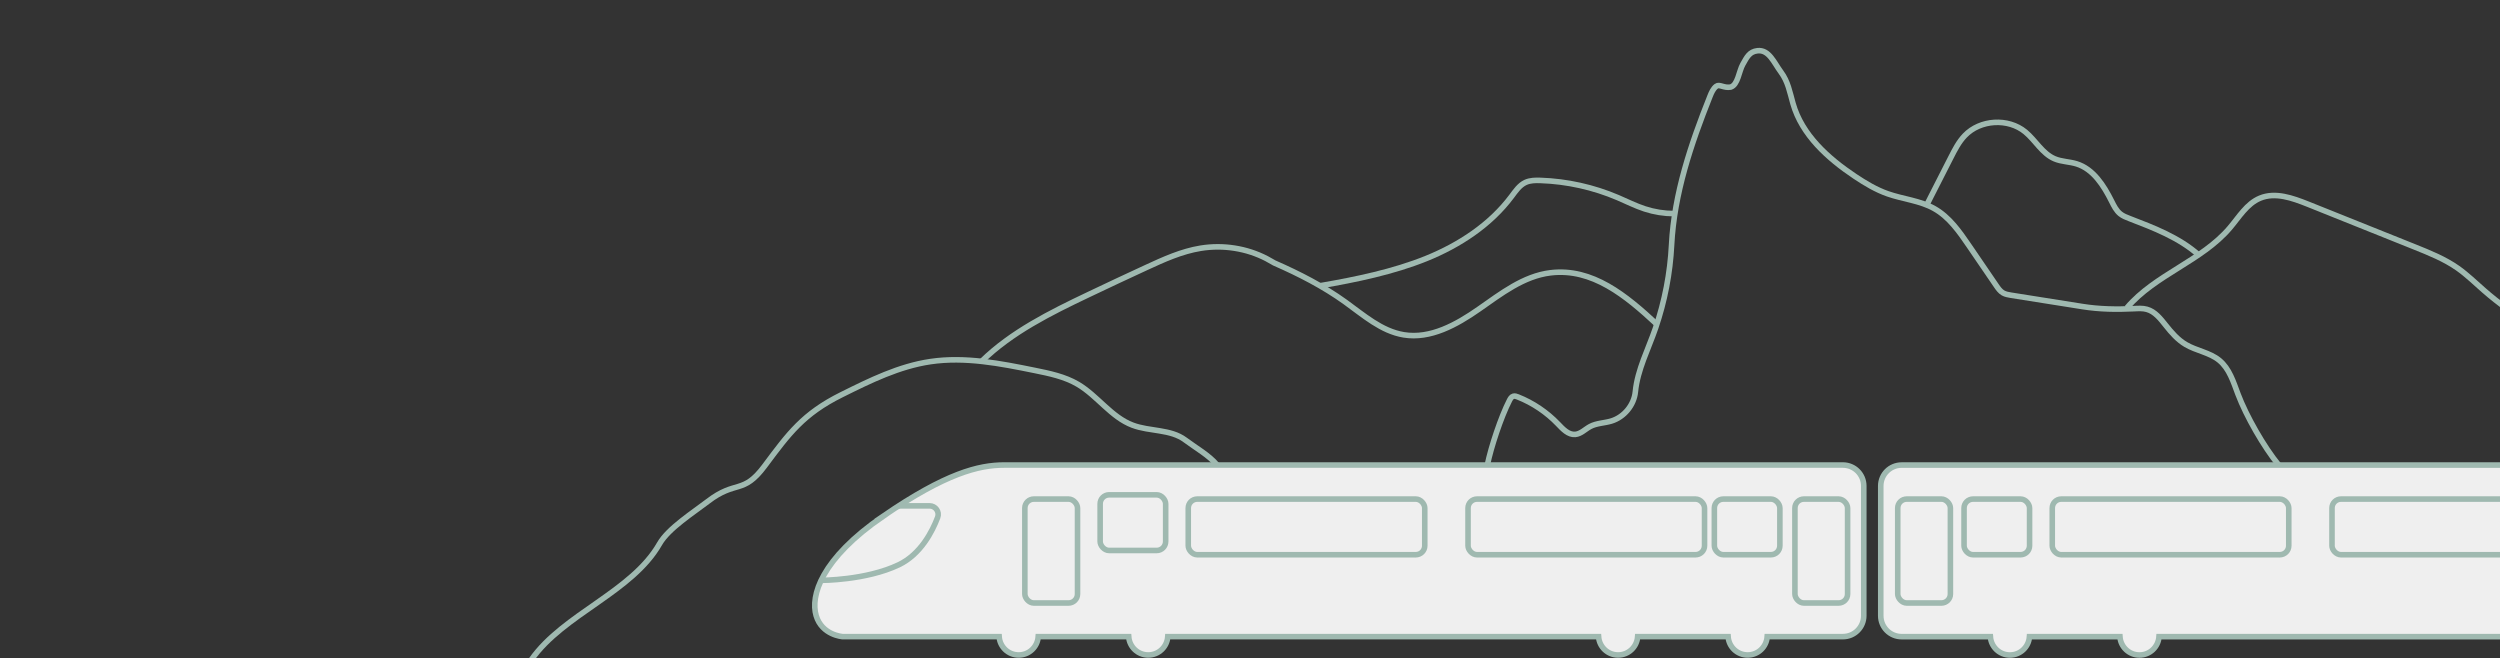
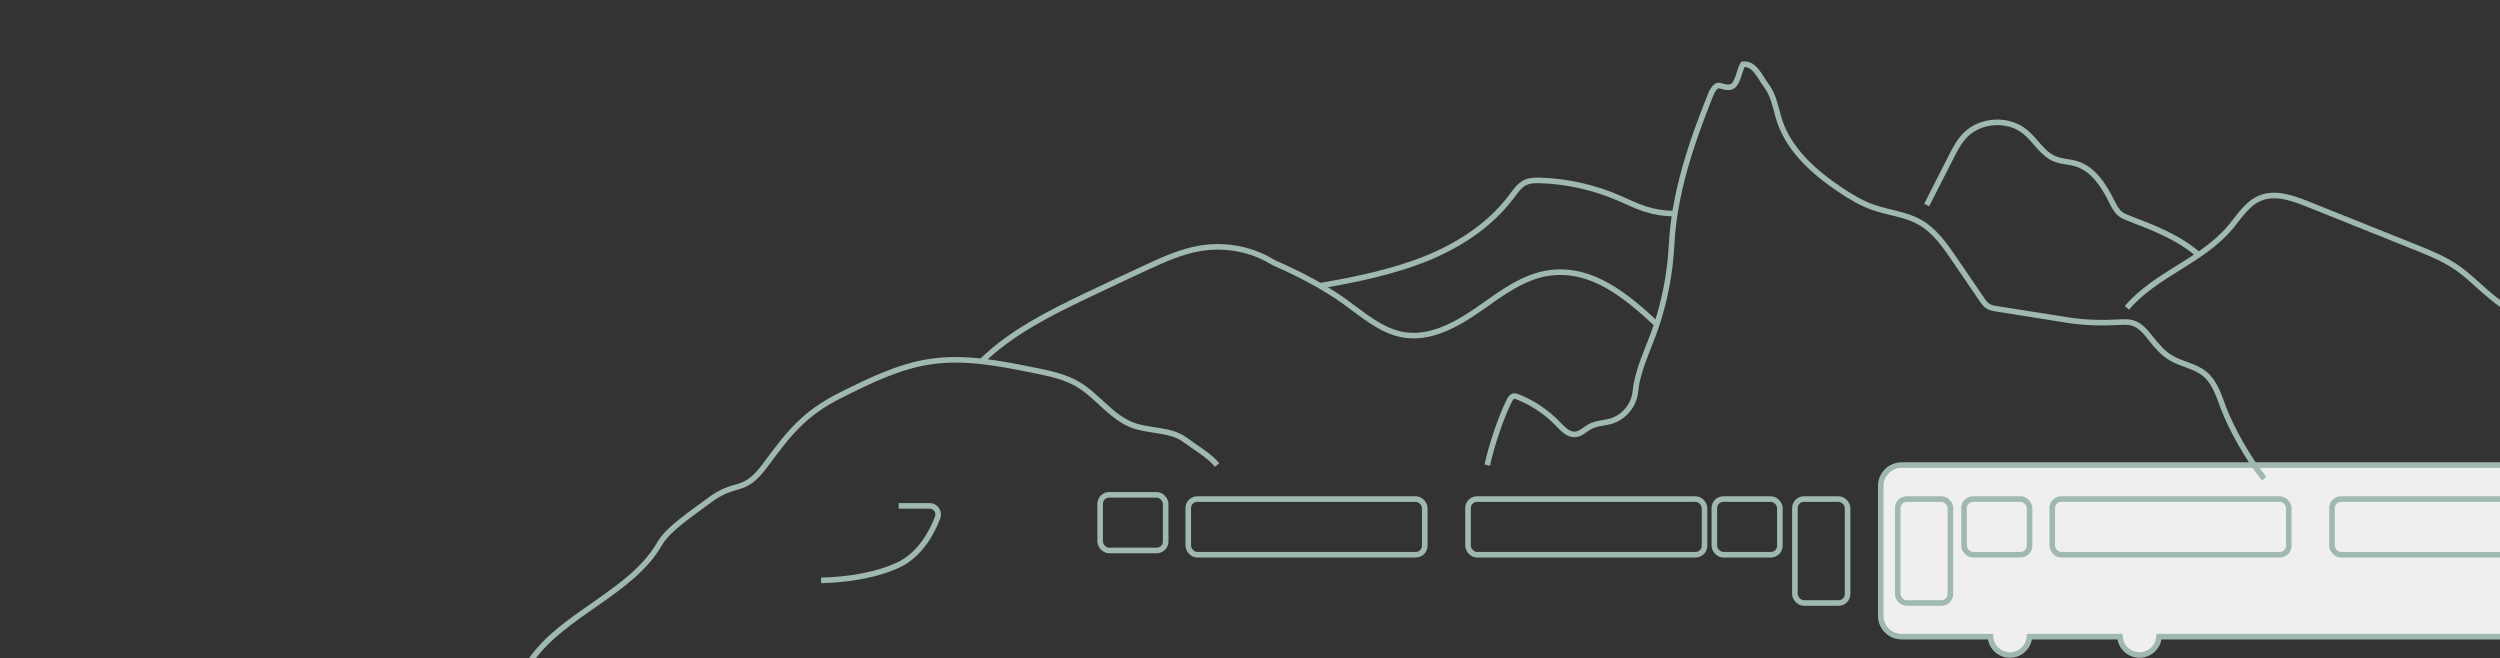
<svg xmlns="http://www.w3.org/2000/svg" id="Ebene_1" viewBox="0 0 712.47 187.63">
  <rect x="0" y="0" width="712.47" height="187.63" fill="#333333" stroke="none" />
  <rect x="651.18" y="142.23" width="67.4" height="15.86" rx="2.56" ry="2.56" transform="translate(1369.76 300.32) rotate(-180)" fill="#fff" stroke="#9fb9b0" stroke-width="1.59" />
  <rect x="581.63" y="142.23" width="67.4" height="15.86" rx="2.56" ry="2.56" transform="translate(1230.65 300.32) rotate(-180)" fill="#fff" stroke="#9fb9b0" stroke-width="1.59" />
  <path d="m606.14,87.73c8.05-9.48,21.28-13.31,29.33-22.78,2.64-3.1,4.85-6.91,8.61-8.47,4.33-1.81,9.25-.05,13.61,1.69,10.16,4.07,20.33,8.15,30.49,12.22,4.23,1.7,8.51,3.42,12.24,6.04,2.64,1.86,4.95,4.13,7.38,6.25,4.37,3.84,9.14,7.23,14.19,10.1" fill="none" stroke="#9fb9b0" stroke-miterlimit="10" stroke-width="1.59" />
  <path d="m541.93,132.54h285.9c3.28,0,5.95,2.66,5.95,5.95v37c0,3.28-2.66,5.95-5.95,5.95h-21.57c-.2,2.92-2.6,5.23-5.57,5.23-2.97,0-5.37-2.31-5.57-5.23h-25.78c-.2,2.92-2.6,5.23-5.57,5.23-2.97,0-5.37-2.31-5.57-5.23h-142.91c-.2,2.92-2.6,5.23-5.57,5.23-2.97,0-5.37-2.31-5.57-5.23h-25.78c-.2,2.92-2.6,5.23-5.57,5.23-2.97,0-5.37-2.31-5.57-5.23h-25.29c-3.28,0-5.95-2.66-5.95-5.95v-37c0-3.28,2.66-5.95,5.95-5.95Z" fill="#efefef" stroke="#9fb9b0" stroke-miterlimit="10" stroke-width="1.59" />
-   <path d="m251.74,147.07c17.84-12.22,27.22-14.54,34.43-14.54h239.03c3.28,0,5.95,2.66,5.95,5.95v37c0,3.28-2.66,5.95-5.95,5.95h-21.57c-.2,2.92-2.6,5.23-5.57,5.23-2.97,0-5.37-2.31-5.57-5.23h-25.78c-.2,2.92-2.6,5.23-5.57,5.23s-5.37-2.31-5.57-5.23h-122.77c-.2,2.92-2.6,5.23-5.57,5.23-2.97,0-5.37-2.31-5.57-5.23h-25.78c-.2,2.92-2.6,5.23-5.57,5.23s-5.37-2.31-5.57-5.23h-44.61s-5.89-.4-7.54-5.98c-1.65-5.58,1.32-16.15,19.16-28.38Z" fill="#efefef" stroke="#9fb9b0" stroke-miterlimit="10" stroke-width="1.59" />
  <rect x="559.74" y="142.23" width="18.67" height="15.86" rx="2.56" ry="2.56" transform="translate(1138.14 300.32) rotate(-180)" fill="none" stroke="#9fb9b0" stroke-width="1.59" />
  <rect x="540.83" y="142.23" width="15.01" height="29.62" rx="2.56" ry="2.56" transform="translate(1096.67 314.08) rotate(-180)" fill="none" stroke="#9fb9b0" stroke-width="1.59" />
  <rect x="418.37" y="142.23" width="67.4" height="15.86" rx="2.56" ry="2.56" transform="translate(904.14 300.32) rotate(-180)" fill="none" stroke="#9fb9b0" stroke-width="1.59" />
  <rect x="488.58" y="142.23" width="18.67" height="15.86" rx="2.56" ry="2.56" transform="translate(995.82 300.32) rotate(-180)" fill="none" stroke="#9fb9b0" stroke-width="1.59" />
  <rect x="511.54" y="142.23" width="15.01" height="29.62" rx="2.56" ry="2.56" transform="translate(1038.08 314.08) rotate(-180)" fill="none" stroke="#9fb9b0" stroke-width="1.59" />
-   <rect x="292.08" y="142.23" width="15.01" height="29.62" rx="2.56" ry="2.56" transform="translate(599.16 314.08) rotate(-180)" fill="none" stroke="#9fb9b0" stroke-width="1.59" />
  <rect x="338.63" y="142.23" width="67.4" height="15.86" rx="2.56" ry="2.56" transform="translate(744.67 300.32) rotate(-180)" fill="none" stroke="#9fb9b0" stroke-width="1.59" />
  <rect x="664.6" y="142.23" width="67.4" height="15.86" rx="2.56" ry="2.56" transform="translate(1396.59 300.32) rotate(-180)" fill="none" stroke="#9fb9b0" stroke-width="1.59" />
  <rect x="584.86" y="142.23" width="67.4" height="15.86" rx="2.56" ry="2.56" transform="translate(1237.13 300.32) rotate(-180)" fill="none" stroke="#9fb9b0" stroke-width="1.59" />
  <path d="m256.13,144.16h8.79c1.7,0,2.9,1.7,2.3,3.29-1.5,3.98-4.82,10.51-11.09,13.51-9.35,4.46-22.13,4.43-22.13,4.43" fill="none" stroke="#9fb9b0" stroke-width="1.59" />
  <path d="m549.09,58.42c.39-.79.79-1.58,1.19-2.36,1.91-3.74,3.81-7.48,5.72-11.23,1.11-2.19,2.25-4.41,3.95-6.19,4.37-4.58,12.34-5.07,17.23-1.05,2.94,2.42,4.85,6.19,8.37,7.67,1.97.83,4.2.8,6.24,1.43,4.8,1.48,7.76,6.19,10.01,10.68.65,1.3,1.32,2.67,2.46,3.58.77.62,1.71.98,2.63,1.33,6.96,2.67,14.15,5.44,19.68,10.35" fill="none" stroke="#9fb9b0" stroke-miterlimit="10" stroke-width="1.59" />
-   <path d="m423.87,132.54c1.07-5.21,3.89-13.7,6.31-18.43.26-.5.57-1.04,1.11-1.19.42-.12.87.04,1.28.2,4.31,1.71,8.24,4.36,11.45,7.71,1.37,1.43,2.92,3.13,4.9,2.97,1.62-.13,2.84-1.5,4.28-2.26,1.83-.97,4.02-.95,6.01-1.55,3.65-1.11,6.48-4.55,6.85-8.35.62-6.34,3.7-12.13,5.76-18.16,2.61-7.63,4.15-15.63,4.56-23.68.75-14.64,5.52-28.74,10.95-42.36.42-1.05.89-2.16,1.78-2.85.9-.7,2.13.56,4.11.23,2.09-.66,2.34-4.5,3.47-6.5s1.87-3.6,4.16-3.86c3.31-.38,4.71,3.39,6.69,6.06,2.04,2.75,2.53,5.76,3.44,8.97,2.53,8.94,9.95,15.62,17.68,20.78,2.93,1.95,5.97,3.78,9.29,4.95,4.38,1.54,9.2,1.93,13.25,4.2,4.29,2.39,7.21,6.59,9.98,10.65,2.58,3.77,5.16,7.55,7.73,11.32.54.79,1.11,1.61,1.94,2.09.68.39,1.48.52,2.25.65,6.81,1.08,13.61,2.16,20.42,3.24,4.79.76,9.67.84,14.51.6,1.28-.06,2.58-.17,3.81.18,2.32.64,3.9,2.71,5.4,4.59,1.63,2.06,3.39,4.08,5.65,5.42,3.05,1.81,6.85,2.28,9.59,4.53,2.87,2.36,4.01,6.16,5.32,9.63,2.37,6.28,7.37,15.03,11.62,20.22" fill="none" stroke="#9fb9b0" stroke-miterlimit="10" stroke-width="1.59" />
+   <path d="m423.87,132.54c1.07-5.21,3.89-13.7,6.31-18.43.26-.5.57-1.04,1.11-1.19.42-.12.87.04,1.28.2,4.31,1.71,8.24,4.36,11.45,7.71,1.37,1.43,2.92,3.13,4.9,2.97,1.62-.13,2.84-1.5,4.28-2.26,1.83-.97,4.02-.95,6.01-1.55,3.65-1.11,6.48-4.55,6.85-8.35.62-6.34,3.7-12.13,5.76-18.16,2.61-7.63,4.15-15.63,4.56-23.68.75-14.64,5.52-28.74,10.95-42.36.42-1.05.89-2.16,1.78-2.85.9-.7,2.13.56,4.11.23,2.09-.66,2.34-4.5,3.47-6.5c3.31-.38,4.71,3.39,6.69,6.06,2.04,2.75,2.53,5.76,3.44,8.97,2.53,8.94,9.95,15.62,17.68,20.78,2.93,1.95,5.97,3.78,9.29,4.95,4.38,1.54,9.2,1.93,13.25,4.2,4.29,2.39,7.21,6.59,9.98,10.65,2.58,3.77,5.16,7.55,7.73,11.32.54.79,1.11,1.61,1.94,2.09.68.39,1.48.52,2.25.65,6.81,1.08,13.61,2.16,20.42,3.24,4.79.76,9.67.84,14.51.6,1.28-.06,2.58-.17,3.81.18,2.32.64,3.9,2.71,5.4,4.59,1.63,2.06,3.39,4.08,5.65,5.42,3.05,1.81,6.85,2.28,9.59,4.53,2.87,2.36,4.01,6.16,5.32,9.63,2.37,6.28,7.37,15.03,11.62,20.22" fill="none" stroke="#9fb9b0" stroke-miterlimit="10" stroke-width="1.59" />
  <path d="m477.06,60.87c-2.81-.01-5.62-.46-8.3-1.33-2.64-.86-5.13-2.13-7.69-3.22-6.96-2.97-14.47-4.64-22.04-4.9-1.44-.05-2.94-.04-4.26.56-1.72.79-2.84,2.46-3.97,3.97-6.07,8.13-14.9,13.9-24.3,17.71-9.41,3.81-20.11,6.02-30.11,7.74" fill="none" stroke="#9fb9b0" stroke-miterlimit="10" stroke-width="1.59" />
  <path d="m279.74,102.98c8.51-8.33,19.59-13.84,30.43-19,5.48-2.61,10.97-5.19,16.48-7.73,5.01-2.32,10.11-4.63,15.55-5.51,6.37-1.03,13.07,0,18.79,2.98l2.19,1.23c7.07,3.1,13.93,6.61,20.19,11.11,5.23,3.76,10.32,8.31,16.67,9.36,7.63,1.26,15.04-2.88,21.39-7.3,6.34-4.42,12.78-9.46,20.45-10.38,11.91-1.44,21.5,6.48,30.29,14.65" fill="none" stroke="#9fb9b0" stroke-miterlimit="10" stroke-width="1.59" />
  <path d="m151.46,187.97c9.13-13.01,28.66-19.21,36.52-33.02,2.49-4.37,9.73-8.97,13.71-12.03,8.13-6.26,10.03-1.8,16.25-10.15,6.85-9.19,10.95-14.84,21.92-20.29,8.1-4.03,16.37-8.11,25.32-9.43,9.87-1.46,19.89.53,29.67,2.51,4.24.86,8.57,1.75,12.3,3.94,5.63,3.31,9.52,9.37,15.63,11.67,4.91,1.85,10.82,1.08,15.01,4.23,2.89,2.17,6.86,4.4,9.07,7.13" fill="none" stroke="#9fb9b0" stroke-miterlimit="10" stroke-width="1.59" />
  <rect x="313.52" y="141.01" width="18.67" height="15.86" rx="2.56" ry="2.56" transform="translate(645.72 297.89) rotate(-180)" fill="none" stroke="#9fb9b0" stroke-width="1.59" />
</svg>